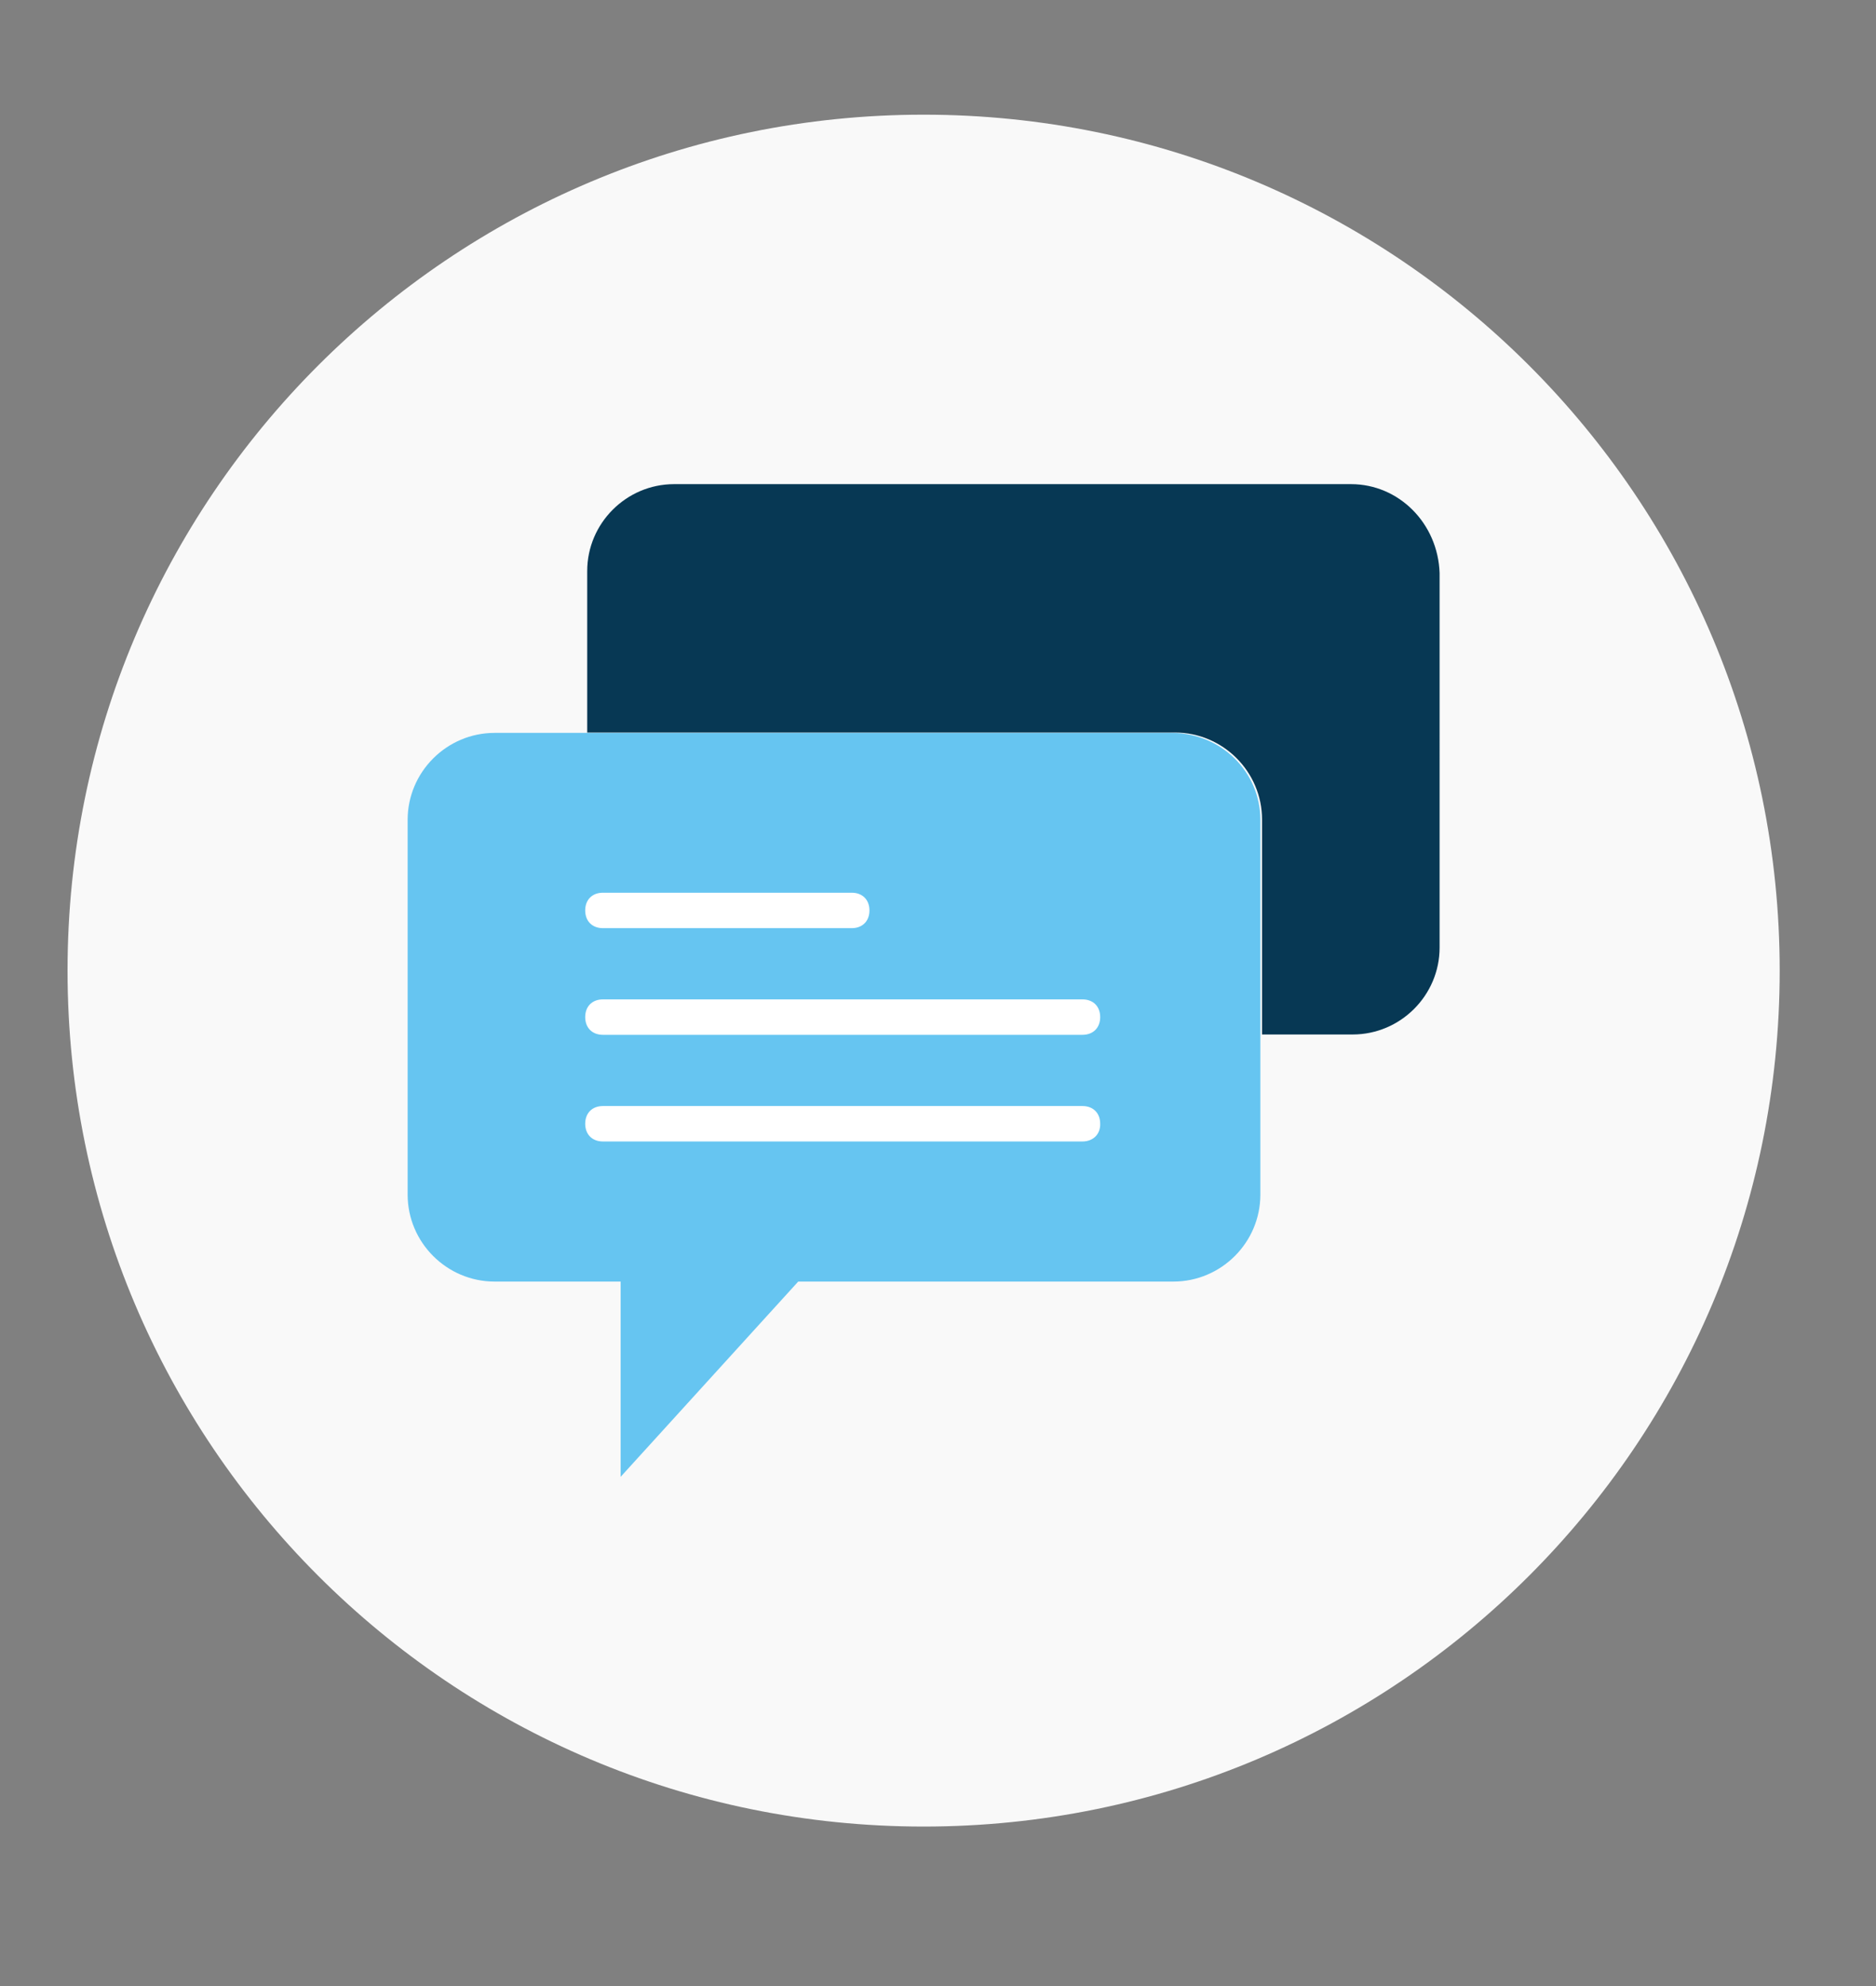
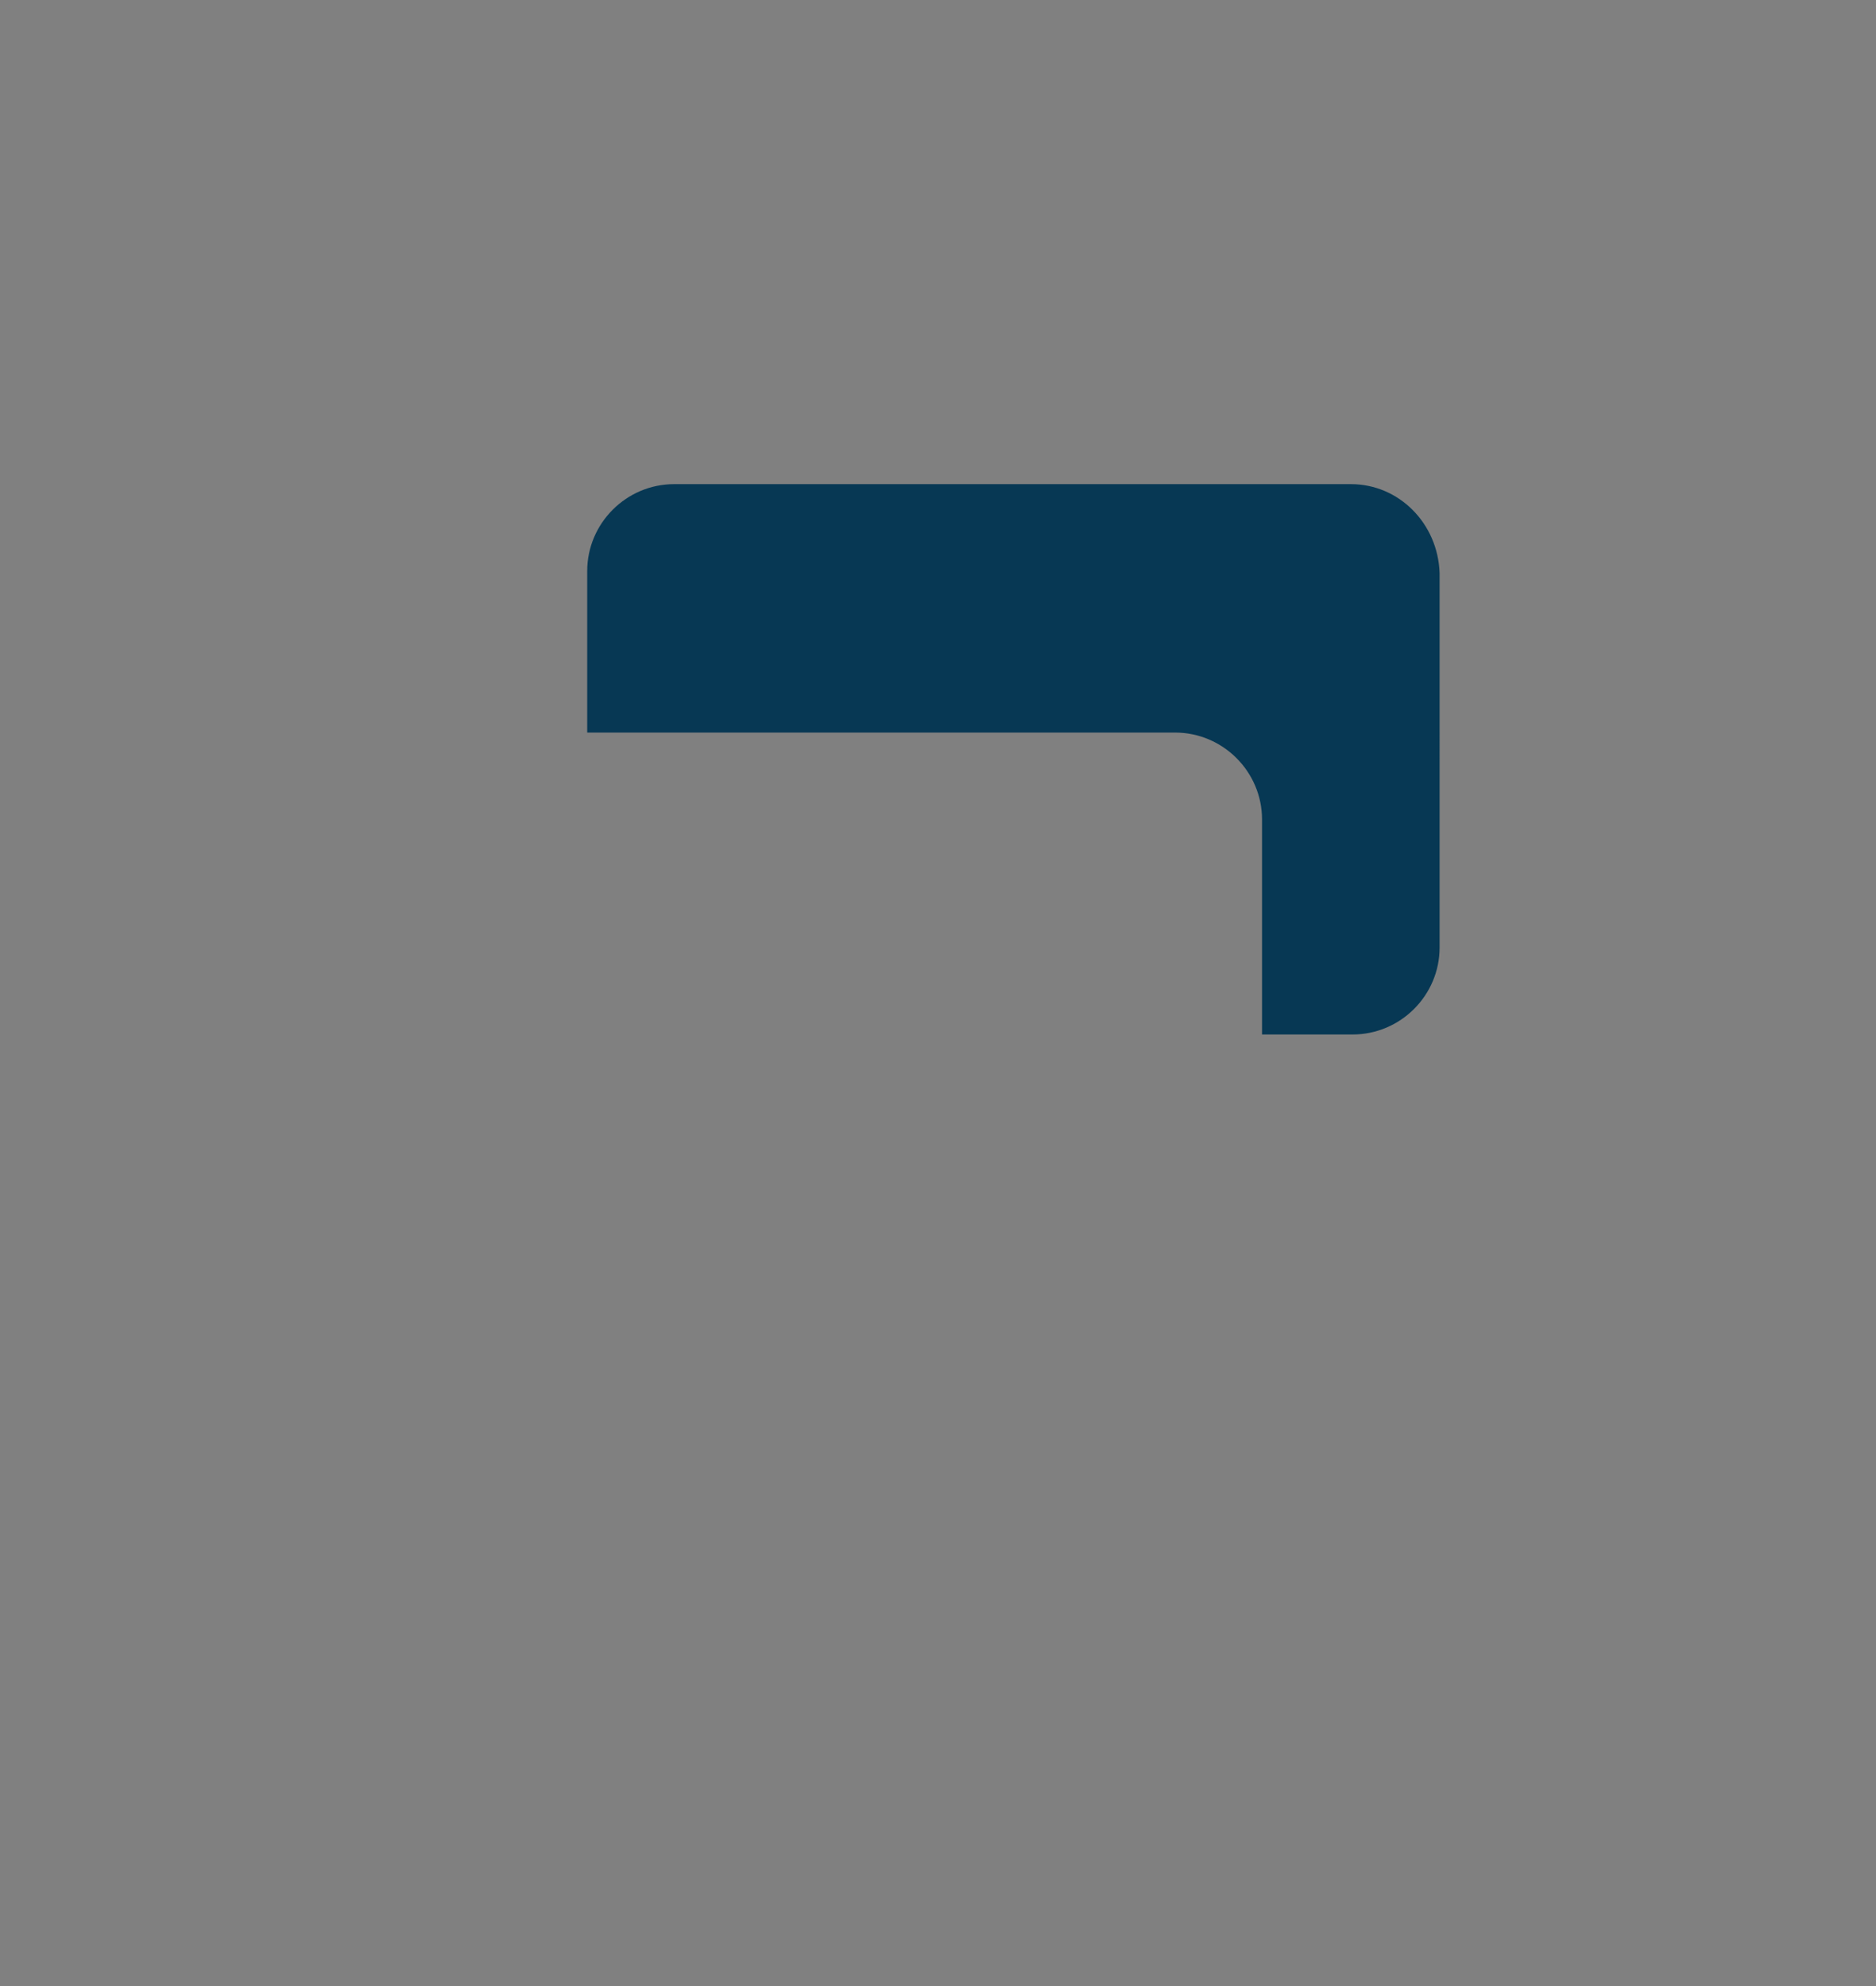
<svg xmlns="http://www.w3.org/2000/svg" id="Слой_1" x="0px" y="0px" viewBox="138 -232.9 561 594" style="enable-background:new 138 -232.9 561 594;" xml:space="preserve">
  <rect x="138" y="-232.9" width="561" height="594" fill="#808080" stroke="none" />
  <style type="text/css"> .st0{fill:#F9F9F9;} .st1{fill:#66C5F1;} .st2{fill:#073854;} .st3{fill:#FFFFFF;} </style>
-   <path class="st0" d="M670.2,57.4c0,141.4-114.6,256-256,256s-256-114.6-256-256s114.6-256,256-256S670.2-84,670.2,57.4z" />
  <g>
-     <path class="st1" d="M514.9,12.3v112.1c0,14.3-11.7,26-26,26H376.7l-53.1,58.4v-58.4h-37.7c-14.3,0-26-11.7-26-26V12.3 c0-14.3,11.7-26,26-26h202.4C503.2-13.7,514.9-2,514.9,12.3z" />
    <path class="st2" d="M542-88.1H339.6c-14.3,0-26,11.7-26,26v48.3h175.8c14.3,0,26,11.7,26,26v64.3h27.1c14.3,0,26-11.7,26-26V-61.5 C568-76.4,556.3-88.1,542-88.1z" />
-     <path class="st3" d="M392.7,44.7h-74.4c-3.2,0-5.3-2.1-5.3-5.3s2.1-5.3,5.3-5.3h74.4c3.2,0,5.3,2.1,5.3,5.3S395.9,44.7,392.7,44.7z " />
-     <path class="st3" d="M461.7,76.6H318.3c-3.2,0-5.3-2.1-5.3-5.3s2.1-5.3,5.3-5.3h143.4c3.2,0,5.3,2.1,5.3,5.3S464.9,76.6,461.7,76.6 z" />
-     <path class="st3" d="M461.7,108.5H318.3c-3.2,0-5.3-2.1-5.3-5.3c0-3.2,2.1-5.3,5.3-5.3h143.4c3.2,0,5.3,2.1,5.3,5.3 C467.1,106.3,464.9,108.5,461.7,108.5z" />
  </g>
</svg>